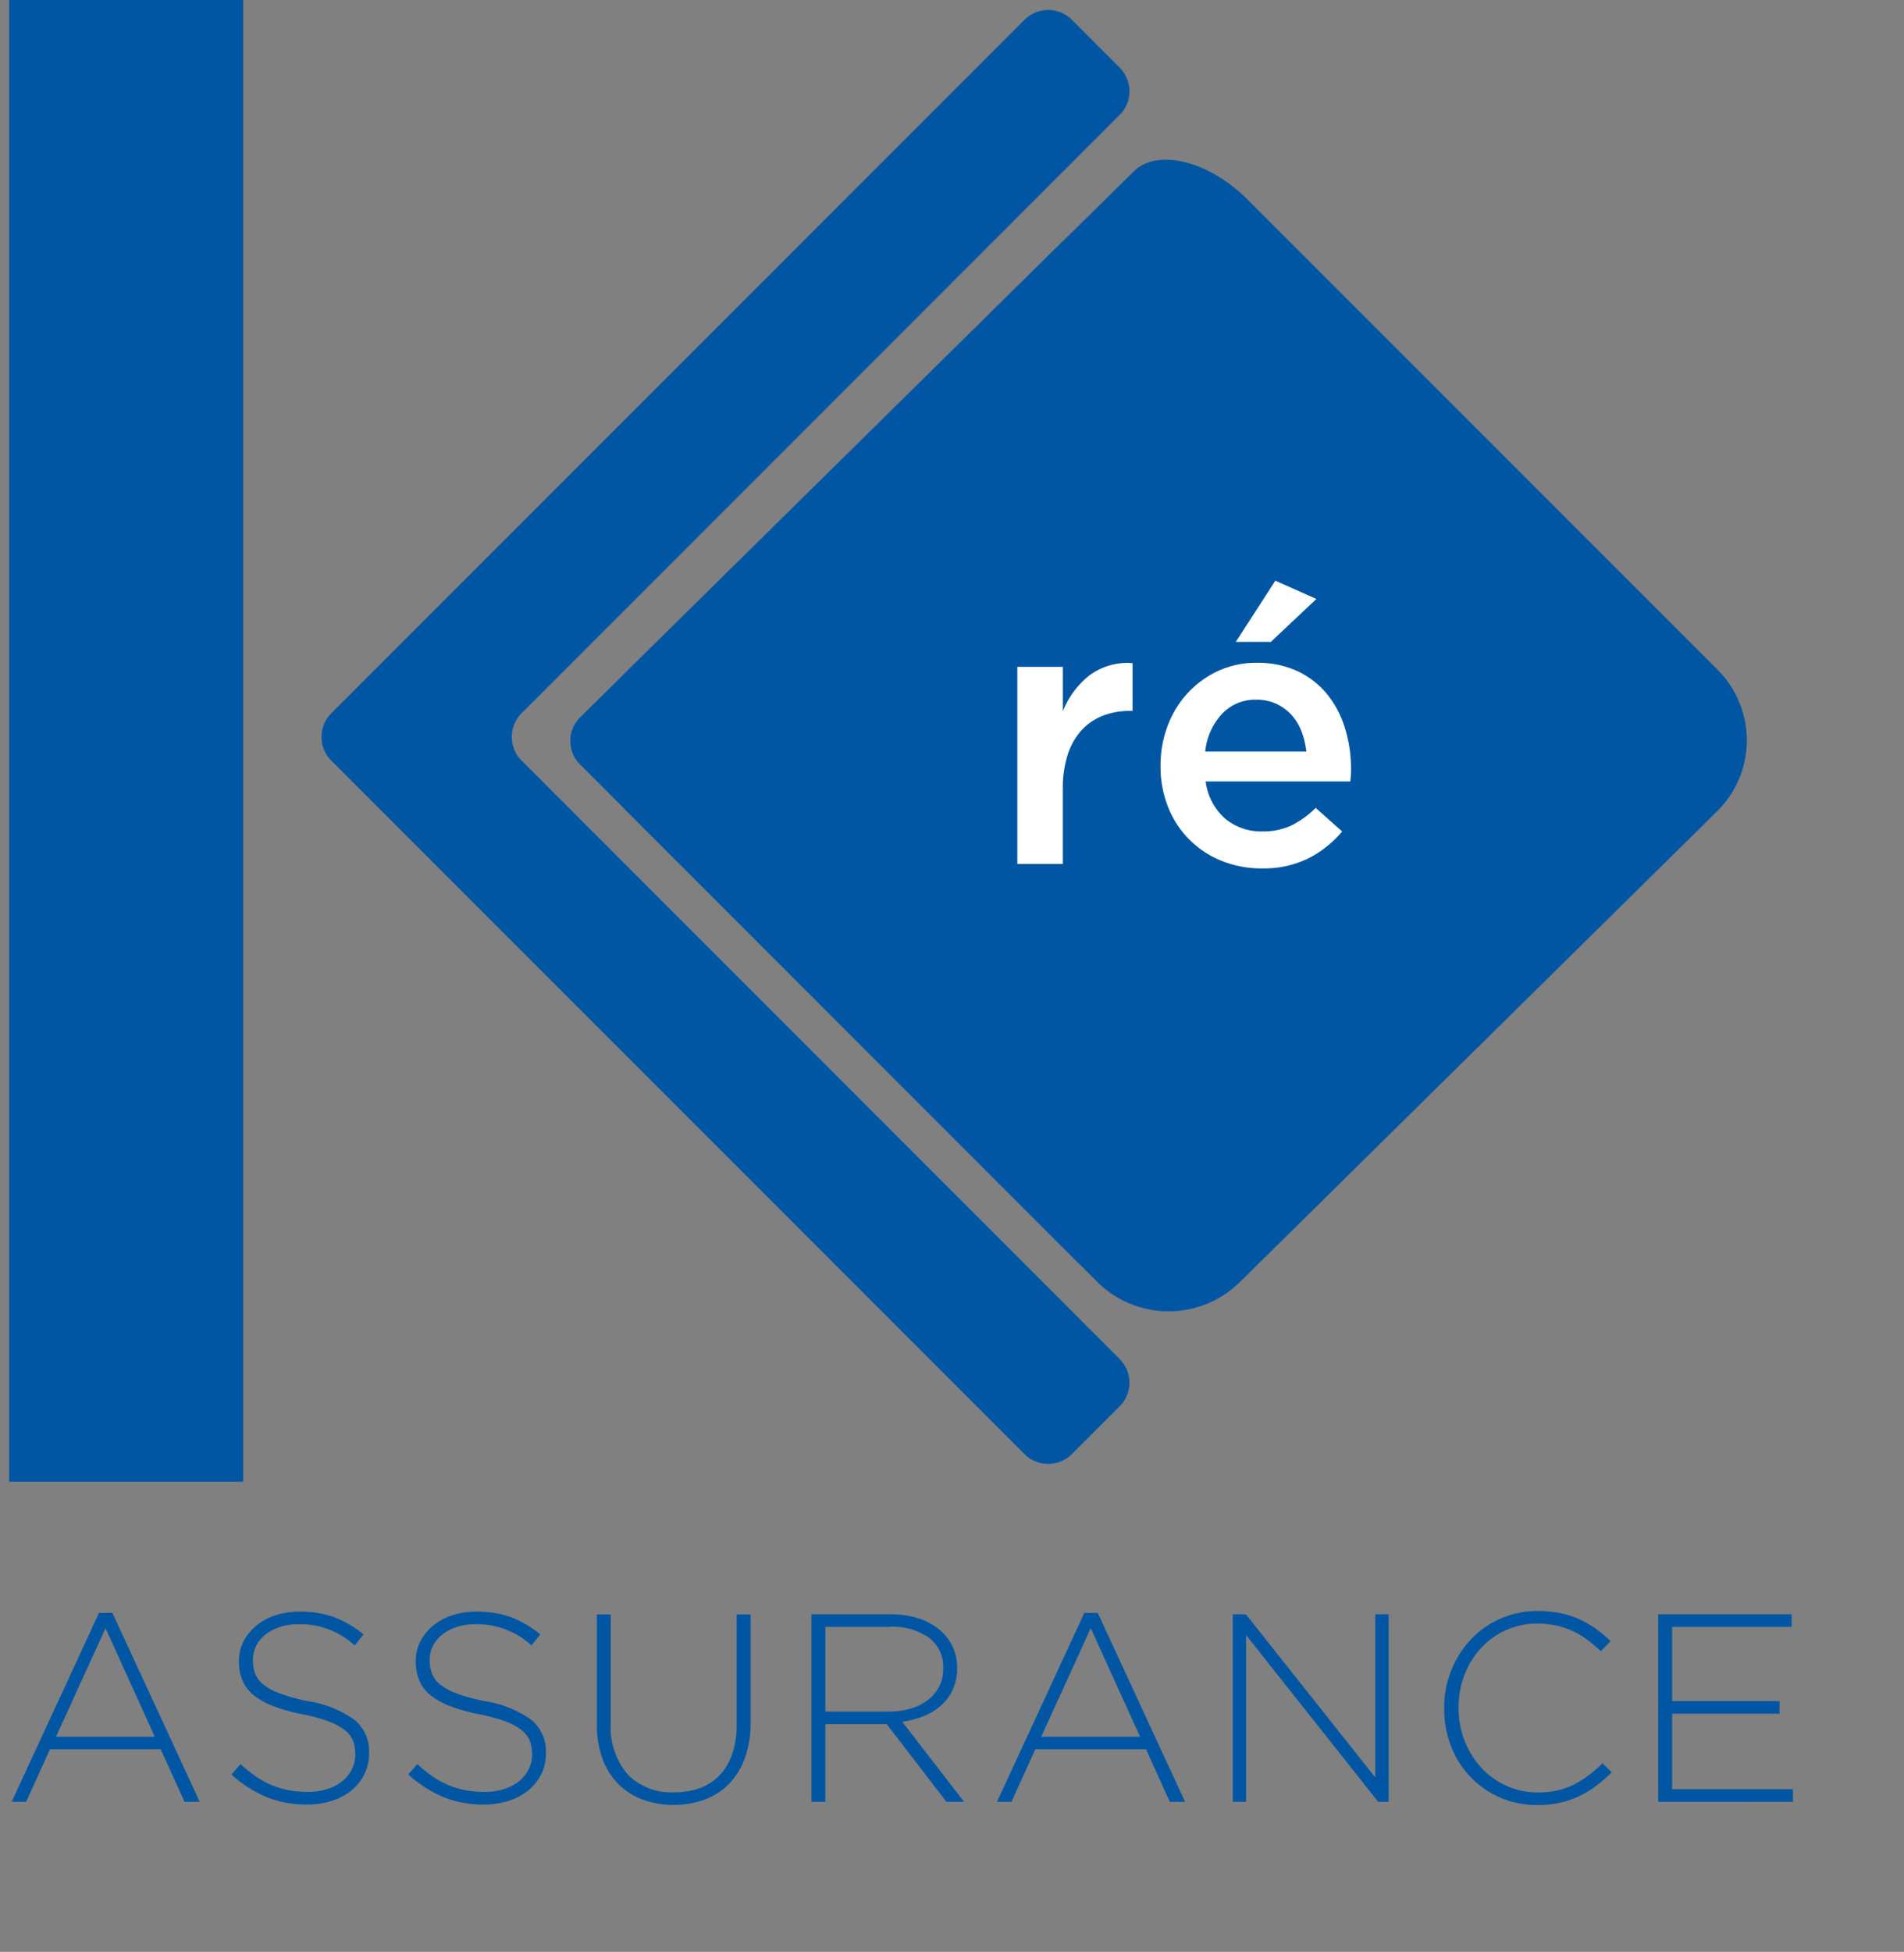
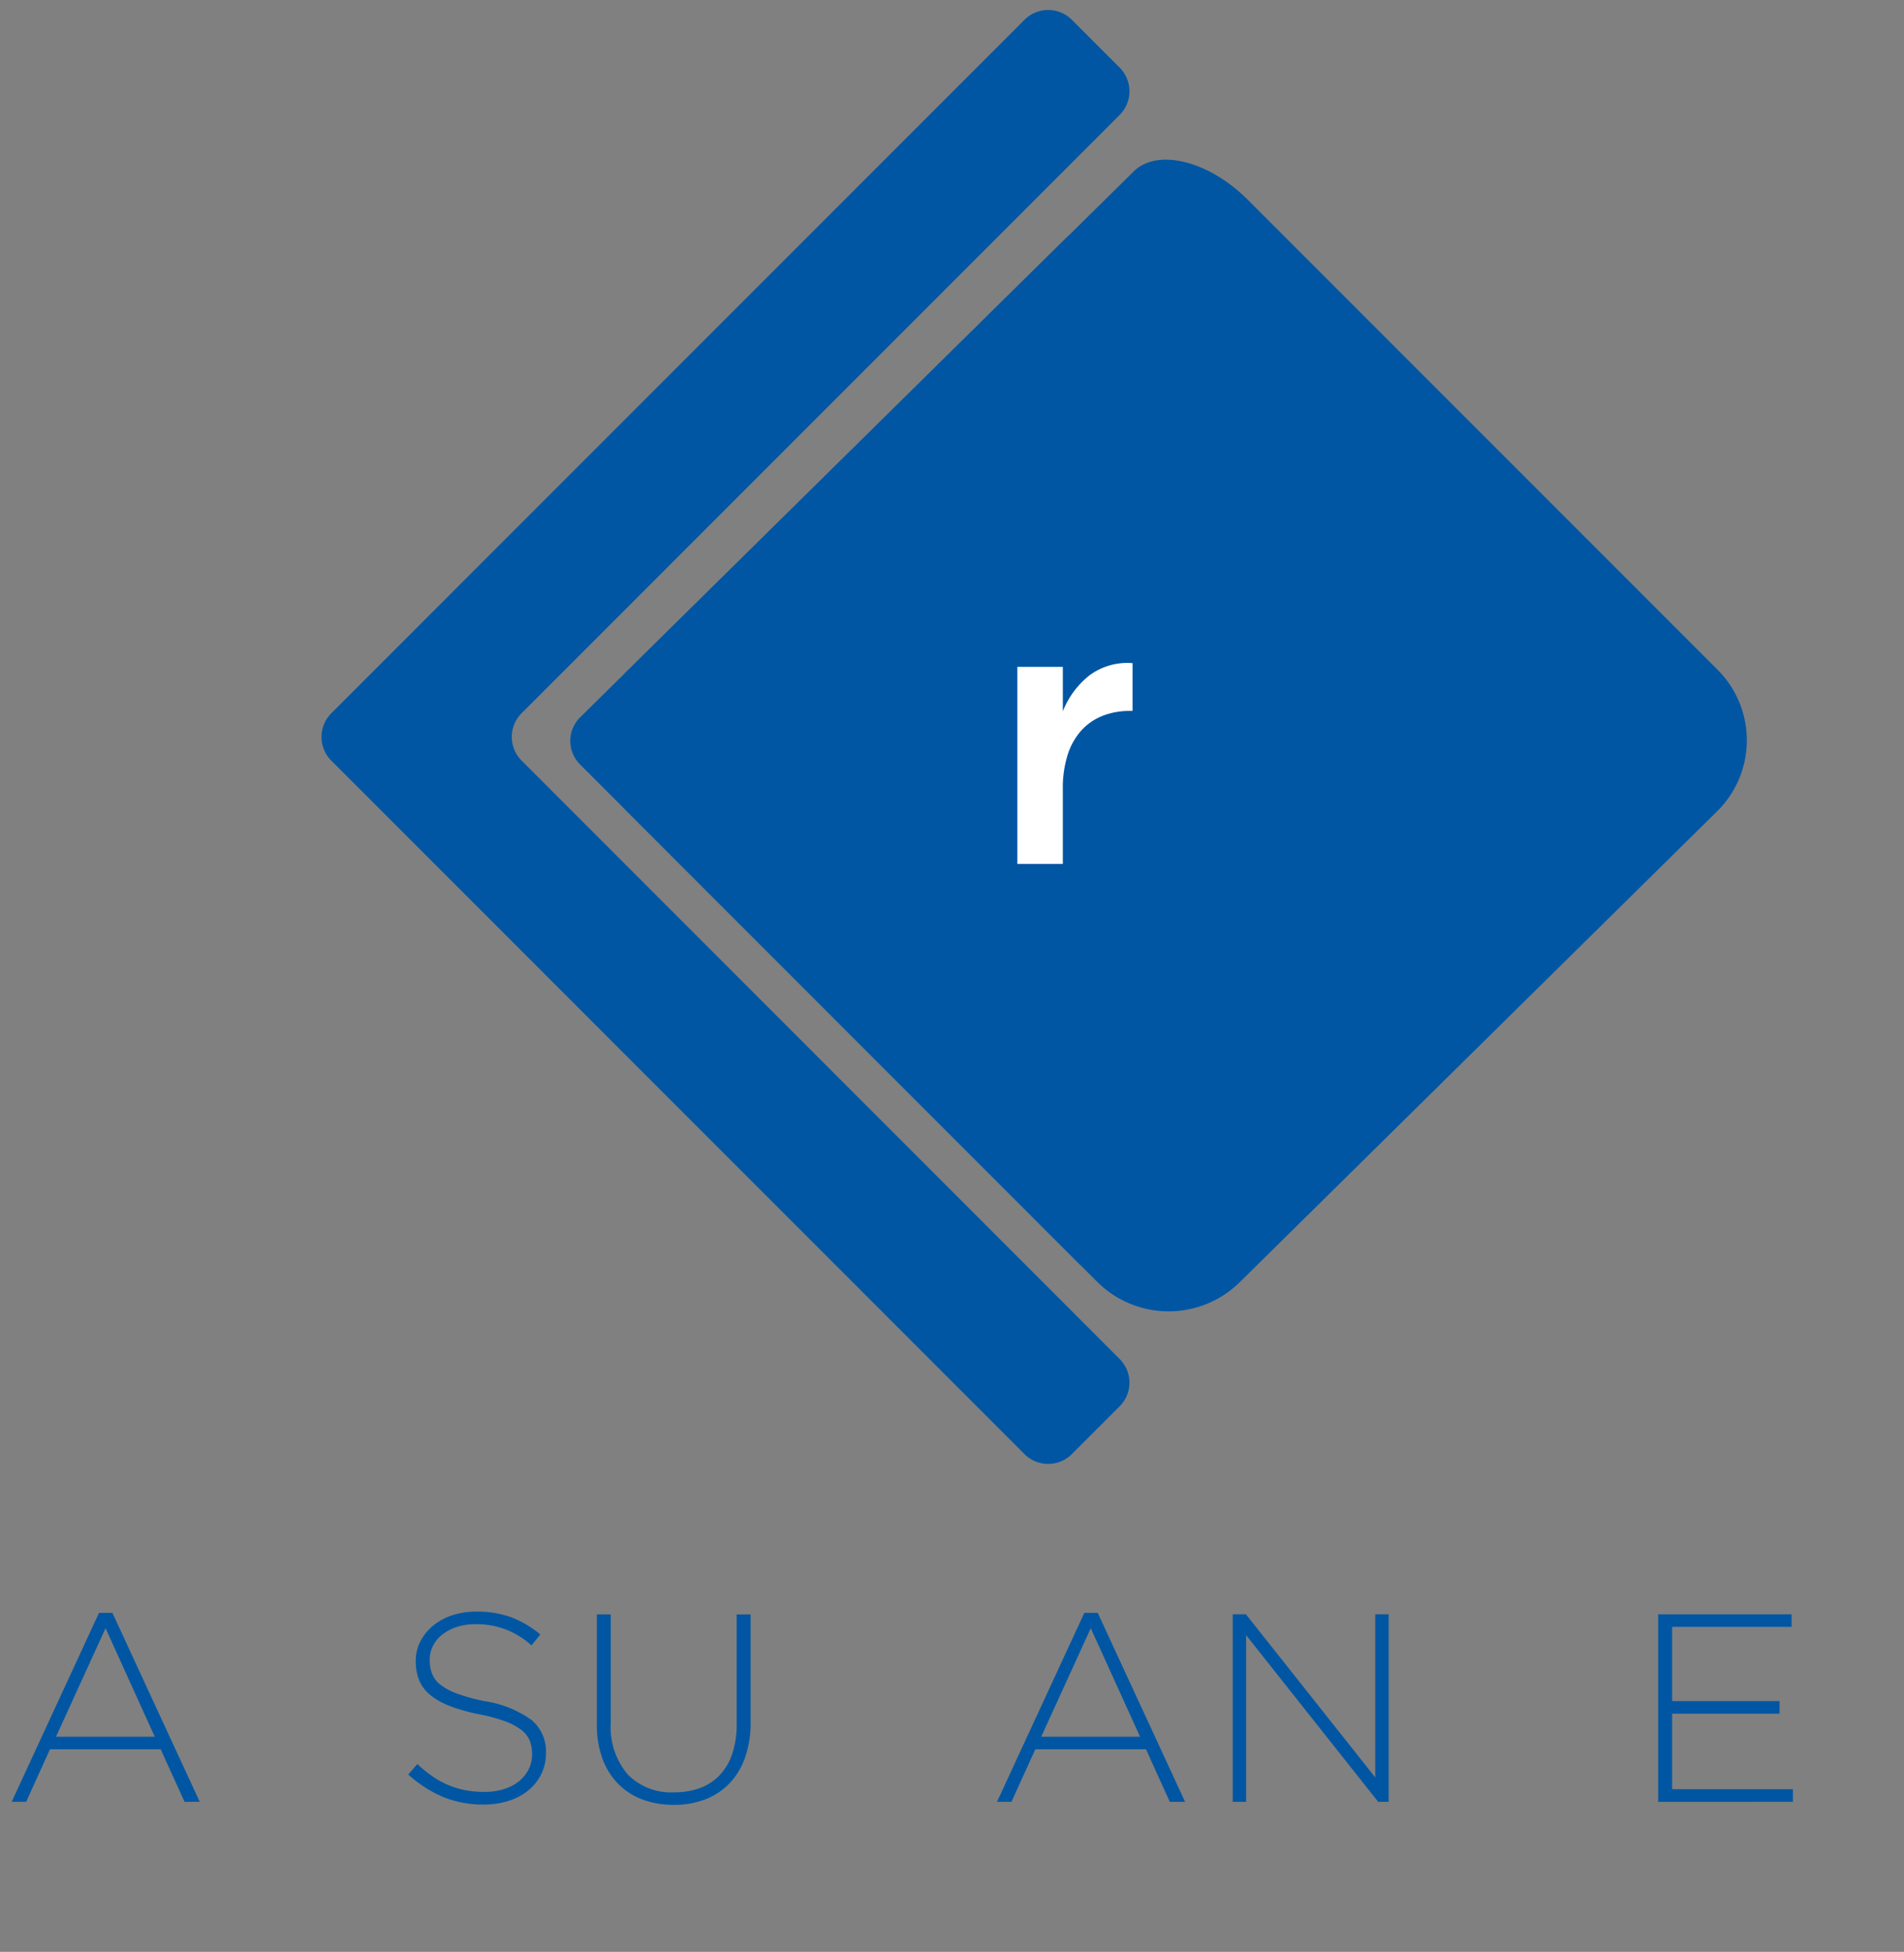
<svg xmlns="http://www.w3.org/2000/svg" id="Calque_1" data-name="Calque 1" viewBox="0 0 161.699 165.697">
  <rect x="0" y="0" width="161.699" height="165.697" fill="#808080" stroke="none" />
  <defs>
    <style>
      .cls-1 {
        fill: #0056a3;
      }

      .cls-2 {
        fill: #fff;
      }
    </style>
  </defs>
  <title>logo bleu</title>
-   <path class="cls-1" d="M.784,0H20.647a.012.012,0,0,1,.012.012v125.76a.012.012,0,0,1-.012.012H.784a.011.011,0,0,1-.011-.011V.011A.011.011,0,0,1,.784,0Z" />
  <path class="cls-1" d="M212.647,383.162a2.841,2.841,0,0,1,0-4.008l50.8-50.8a2.844,2.844,0,0,0,0-4.01l-4.07-4.069a2.844,2.844,0,0,0-4.009,0l-58.883,58.883a2.841,2.841,0,0,0,0,4.008l58.883,58.883a2.844,2.844,0,0,0,4.009,0l4.07-4.069a2.842,2.842,0,0,0,0-4.008Z" transform="translate(-168.355 -318.6)" />
  <path class="cls-1" d="M314.239,375.475a8.457,8.457,0,0,1-.042,11.983l-40.581,40.015a8.6,8.6,0,0,1-12.068-.043L221.621,387.5a8.456,8.456,0,0,1,.043-11.983l33.25-32.779,9.722-9.586c2.017-1.987,6.372-.908,9.68,2.4Z" transform="translate(-168.355 -318.6)" />
-   <path class="cls-1" d="M292.733,382.492c0,20.584-28.568,43.569-28.568,43.569a3.24,3.24,0,0,1-4.213-.228l-42.34-42.342a2.819,2.819,0,0,1,.015-4l41.323-40.739a3.329,3.329,0,0,1,4.255-.247S292.733,361.536,292.733,382.492Z" transform="translate(-168.355 -318.6)" />
+   <path class="cls-1" d="M292.733,382.492c0,20.584-28.568,43.569-28.568,43.569a3.24,3.24,0,0,1-4.213-.228l-42.34-42.342a2.819,2.819,0,0,1,.015-4l41.323-40.739a3.329,3.329,0,0,1,4.255-.247Z" transform="translate(-168.355 -318.6)" />
  <g>
    <path class="cls-2" d="M258.617,391.936h-3.864V375.213h3.864v3.769a7.358,7.358,0,0,1,2.249-3.04,5.388,5.388,0,0,1,3.674-1.045v4.054h-.222a6.258,6.258,0,0,0-2.312.412A4.839,4.839,0,0,0,260.2,380.6a5.589,5.589,0,0,0-1.172,2.075,9.274,9.274,0,0,0-.412,2.9Z" transform="translate(-168.355 -318.6)" />
-     <path class="cls-2" d="M272.394,388.088a4.757,4.757,0,0,0,3.167,1.092,5.608,5.608,0,0,0,2.471-.506,8.025,8.025,0,0,0,2.059-1.489l2.249,2a9.265,9.265,0,0,1-2.866,2.281,8.6,8.6,0,0,1-3.975.854,8.925,8.925,0,0,1-3.373-.633,8.094,8.094,0,0,1-4.545-4.514,9.194,9.194,0,0,1-.665-3.563,9.46,9.46,0,0,1,.6-3.389,8.51,8.51,0,0,1,1.694-2.771,8.194,8.194,0,0,1,2.582-1.884,7.668,7.668,0,0,1,3.293-.7,7.948,7.948,0,0,1,3.5.729,7.212,7.212,0,0,1,2.5,1.964,8.522,8.522,0,0,1,1.5,2.882,11.692,11.692,0,0,1,.507,3.452c0,.17-.005.338-.016.507s-.026.349-.047.539H270.747A5.045,5.045,0,0,0,272.394,388.088Zm6.9-5.686a6.558,6.558,0,0,0-.412-1.726,4.427,4.427,0,0,0-.855-1.394,4.074,4.074,0,0,0-1.283-.935,3.951,3.951,0,0,0-1.695-.349,3.863,3.863,0,0,0-2.929,1.22,5.506,5.506,0,0,0-1.41,3.183Zm-5.986-9.312,3.357-5.194,3.483,1.552-3.864,3.643Z" transform="translate(-168.355 -318.6)" />
  </g>
  <path class="cls-1" d="M191.4,379.8" transform="translate(-168.355 -318.6)" />
  <g>
    <path class="cls-1" d="M184.03,471.563,182,467.1h-9.4l-2.025,4.459h-1.229l7.417-16.039h1.138l7.417,16.039Zm-6.711-14.742-4.208,9.214H181.5Z" transform="translate(-168.355 -318.6)" />
-     <path class="cls-1" d="M199.307,469.208a4.111,4.111,0,0,1-1.092,1.376,5.1,5.1,0,0,1-1.661.888,6.778,6.778,0,0,1-2.127.318,8.936,8.936,0,0,1-3.447-.637,10.608,10.608,0,0,1-2.969-1.911l.773-.888a11.252,11.252,0,0,0,1.308,1.059,7.291,7.291,0,0,0,2.764,1.16,8.482,8.482,0,0,0,1.638.147,5.348,5.348,0,0,0,1.638-.239,3.9,3.9,0,0,0,1.274-.659,3.055,3.055,0,0,0,.819-1,2.744,2.744,0,0,0,.3-1.263v-.046a3.154,3.154,0,0,0-.193-1.138,2.191,2.191,0,0,0-.706-.909,5.127,5.127,0,0,0-1.376-.739,14.322,14.322,0,0,0-2.229-.6,15.371,15.371,0,0,1-2.457-.693,6.06,6.06,0,0,1-1.672-.934,3.206,3.206,0,0,1-.944-1.239,4.143,4.143,0,0,1-.3-1.615V459.6a3.591,3.591,0,0,1,.387-1.649,4.2,4.2,0,0,1,1.069-1.331,5.049,5.049,0,0,1,1.615-.887,6.316,6.316,0,0,1,2.048-.318,8.455,8.455,0,0,1,2.992.478,8.97,8.97,0,0,1,2.468,1.456l-.751.933a6.83,6.83,0,0,0-4.754-1.8,5.055,5.055,0,0,0-1.6.238,3.948,3.948,0,0,0-1.229.648,2.857,2.857,0,0,0-.785.956,2.56,2.56,0,0,0-.273,1.16v.045a3.236,3.236,0,0,0,.193,1.149,2.247,2.247,0,0,0,.706.933,5.03,5.03,0,0,0,1.422.762,16.265,16.265,0,0,0,2.32.638,9.153,9.153,0,0,1,4,1.6A3.456,3.456,0,0,1,199.7,467.4v.045A3.935,3.935,0,0,1,199.307,469.208Z" transform="translate(-168.355 -318.6)" />
    <path class="cls-1" d="M214.322,469.208a4.111,4.111,0,0,1-1.092,1.376,5.1,5.1,0,0,1-1.661.888,6.778,6.778,0,0,1-2.127.318,8.936,8.936,0,0,1-3.447-.637,10.608,10.608,0,0,1-2.969-1.911l.773-.888a11.252,11.252,0,0,0,1.308,1.059,7.291,7.291,0,0,0,2.764,1.16,8.482,8.482,0,0,0,1.638.147,5.348,5.348,0,0,0,1.638-.239,3.9,3.9,0,0,0,1.274-.659,3.055,3.055,0,0,0,.819-1,2.744,2.744,0,0,0,.3-1.263v-.046a3.154,3.154,0,0,0-.193-1.138,2.191,2.191,0,0,0-.706-.909,5.127,5.127,0,0,0-1.376-.739,14.322,14.322,0,0,0-2.229-.6,15.371,15.371,0,0,1-2.457-.693,6.06,6.06,0,0,1-1.672-.934,3.206,3.206,0,0,1-.944-1.239,4.143,4.143,0,0,1-.3-1.615V459.6a3.591,3.591,0,0,1,.387-1.649,4.2,4.2,0,0,1,1.069-1.331,5.049,5.049,0,0,1,1.615-.887,6.316,6.316,0,0,1,2.048-.318,8.455,8.455,0,0,1,2.992.478,8.97,8.97,0,0,1,2.468,1.456l-.751.933a6.83,6.83,0,0,0-4.754-1.8,5.055,5.055,0,0,0-1.6.238,3.948,3.948,0,0,0-1.229.648,2.857,2.857,0,0,0-.785.956,2.56,2.56,0,0,0-.273,1.16v.045a3.236,3.236,0,0,0,.193,1.149,2.247,2.247,0,0,0,.706.933,5.03,5.03,0,0,0,1.422.762,16.265,16.265,0,0,0,2.32.638,9.153,9.153,0,0,1,4,1.6,3.456,3.456,0,0,1,1.229,2.787v.045A3.935,3.935,0,0,1,214.322,469.208Z" transform="translate(-168.355 -318.6)" />
    <path class="cls-1" d="M231.623,467.82a6.1,6.1,0,0,1-1.342,2.2,5.627,5.627,0,0,1-2.059,1.342,7.384,7.384,0,0,1-2.65.455,7.487,7.487,0,0,1-2.627-.443,5.688,5.688,0,0,1-2.07-1.319,5.94,5.94,0,0,1-1.354-2.15,8.388,8.388,0,0,1-.478-2.957v-9.3h1.183v9.19a6.21,6.21,0,0,0,1.422,4.38,5.142,5.142,0,0,0,3.97,1.535,6.237,6.237,0,0,0,2.184-.363,4.392,4.392,0,0,0,1.672-1.093,4.9,4.9,0,0,0,1.069-1.819,7.76,7.76,0,0,0,.375-2.525v-9.3H232.1v9.168A8.766,8.766,0,0,1,231.623,467.82Z" transform="translate(-168.355 -318.6)" />
-     <path class="cls-1" d="M248.731,471.563l-5.073-6.6h-5.21v6.6h-1.183V455.638h6.688a7.815,7.815,0,0,1,2.343.329,5.337,5.337,0,0,1,1.786.934,4.274,4.274,0,0,1,1.149,1.433,4.086,4.086,0,0,1,.41,1.832v.045a4.318,4.318,0,0,1-.353,1.786,4.053,4.053,0,0,1-.979,1.354,5.054,5.054,0,0,1-1.479.922,7.462,7.462,0,0,1-1.854.488l5.255,6.8Zm-.273-11.364a3.071,3.071,0,0,0-1.194-2.556,5.365,5.365,0,0,0-3.378-.936h-5.437V463.9h5.369a6.519,6.519,0,0,0,1.854-.251,4.468,4.468,0,0,0,1.468-.719,3.407,3.407,0,0,0,.967-1.142,3.27,3.27,0,0,0,.353-1.54Z" transform="translate(-168.355 -318.6)" />
    <path class="cls-1" d="M267.7,471.563,265.68,467.1h-9.4l-2.025,4.459h-1.229l7.417-16.039h1.138L269,471.563Zm-6.711-14.742-4.208,9.214h8.395Z" transform="translate(-168.355 -318.6)" />
    <path class="cls-1" d="M285.4,471.563l-11.216-14.15v14.15h-1.137V455.638h1.115l10.988,13.854V455.638h1.137v15.925Z" transform="translate(-168.355 -318.6)" />
-     <path class="cls-1" d="M303.934,470.187a8.16,8.16,0,0,1-1.433.875,7.968,7.968,0,0,1-1.649.569,8.587,8.587,0,0,1-1.934.205,7.8,7.8,0,0,1-3.162-.638,7.71,7.71,0,0,1-2.514-1.74,7.891,7.891,0,0,1-1.649-2.6,8.669,8.669,0,0,1-.592-3.208V463.6a8.467,8.467,0,0,1,.6-3.185,8.334,8.334,0,0,1,1.661-2.628,7.7,7.7,0,0,1,5.7-2.423,9.367,9.367,0,0,1,1.934.183,7.5,7.5,0,0,1,1.6.522,8.427,8.427,0,0,1,1.388.808,13.4,13.4,0,0,1,1.263,1.035l-.842.865a12.874,12.874,0,0,0-1.092-.934A6.931,6.931,0,0,0,302,457.1a7.291,7.291,0,0,0-1.411-.489,7.108,7.108,0,0,0-1.649-.182,6.453,6.453,0,0,0-4.789,2.059,7.141,7.141,0,0,0-1.41,2.264,7.557,7.557,0,0,0-.512,2.8v.045a7.485,7.485,0,0,0,.523,2.81,7.247,7.247,0,0,0,1.422,2.275,6.6,6.6,0,0,0,2.127,1.524,6.361,6.361,0,0,0,2.662.558,6.639,6.639,0,0,0,3-.638,9.6,9.6,0,0,0,2.479-1.843l.8.773A14.965,14.965,0,0,1,303.934,470.187Z" transform="translate(-168.355 -318.6)" />
    <path class="cls-1" d="M309.179,471.563V455.638h11.33v1.069H310.361v6.3h9.123v1.069h-9.123v6.415h10.261v1.069Z" transform="translate(-168.355 -318.6)" />
  </g>
</svg>